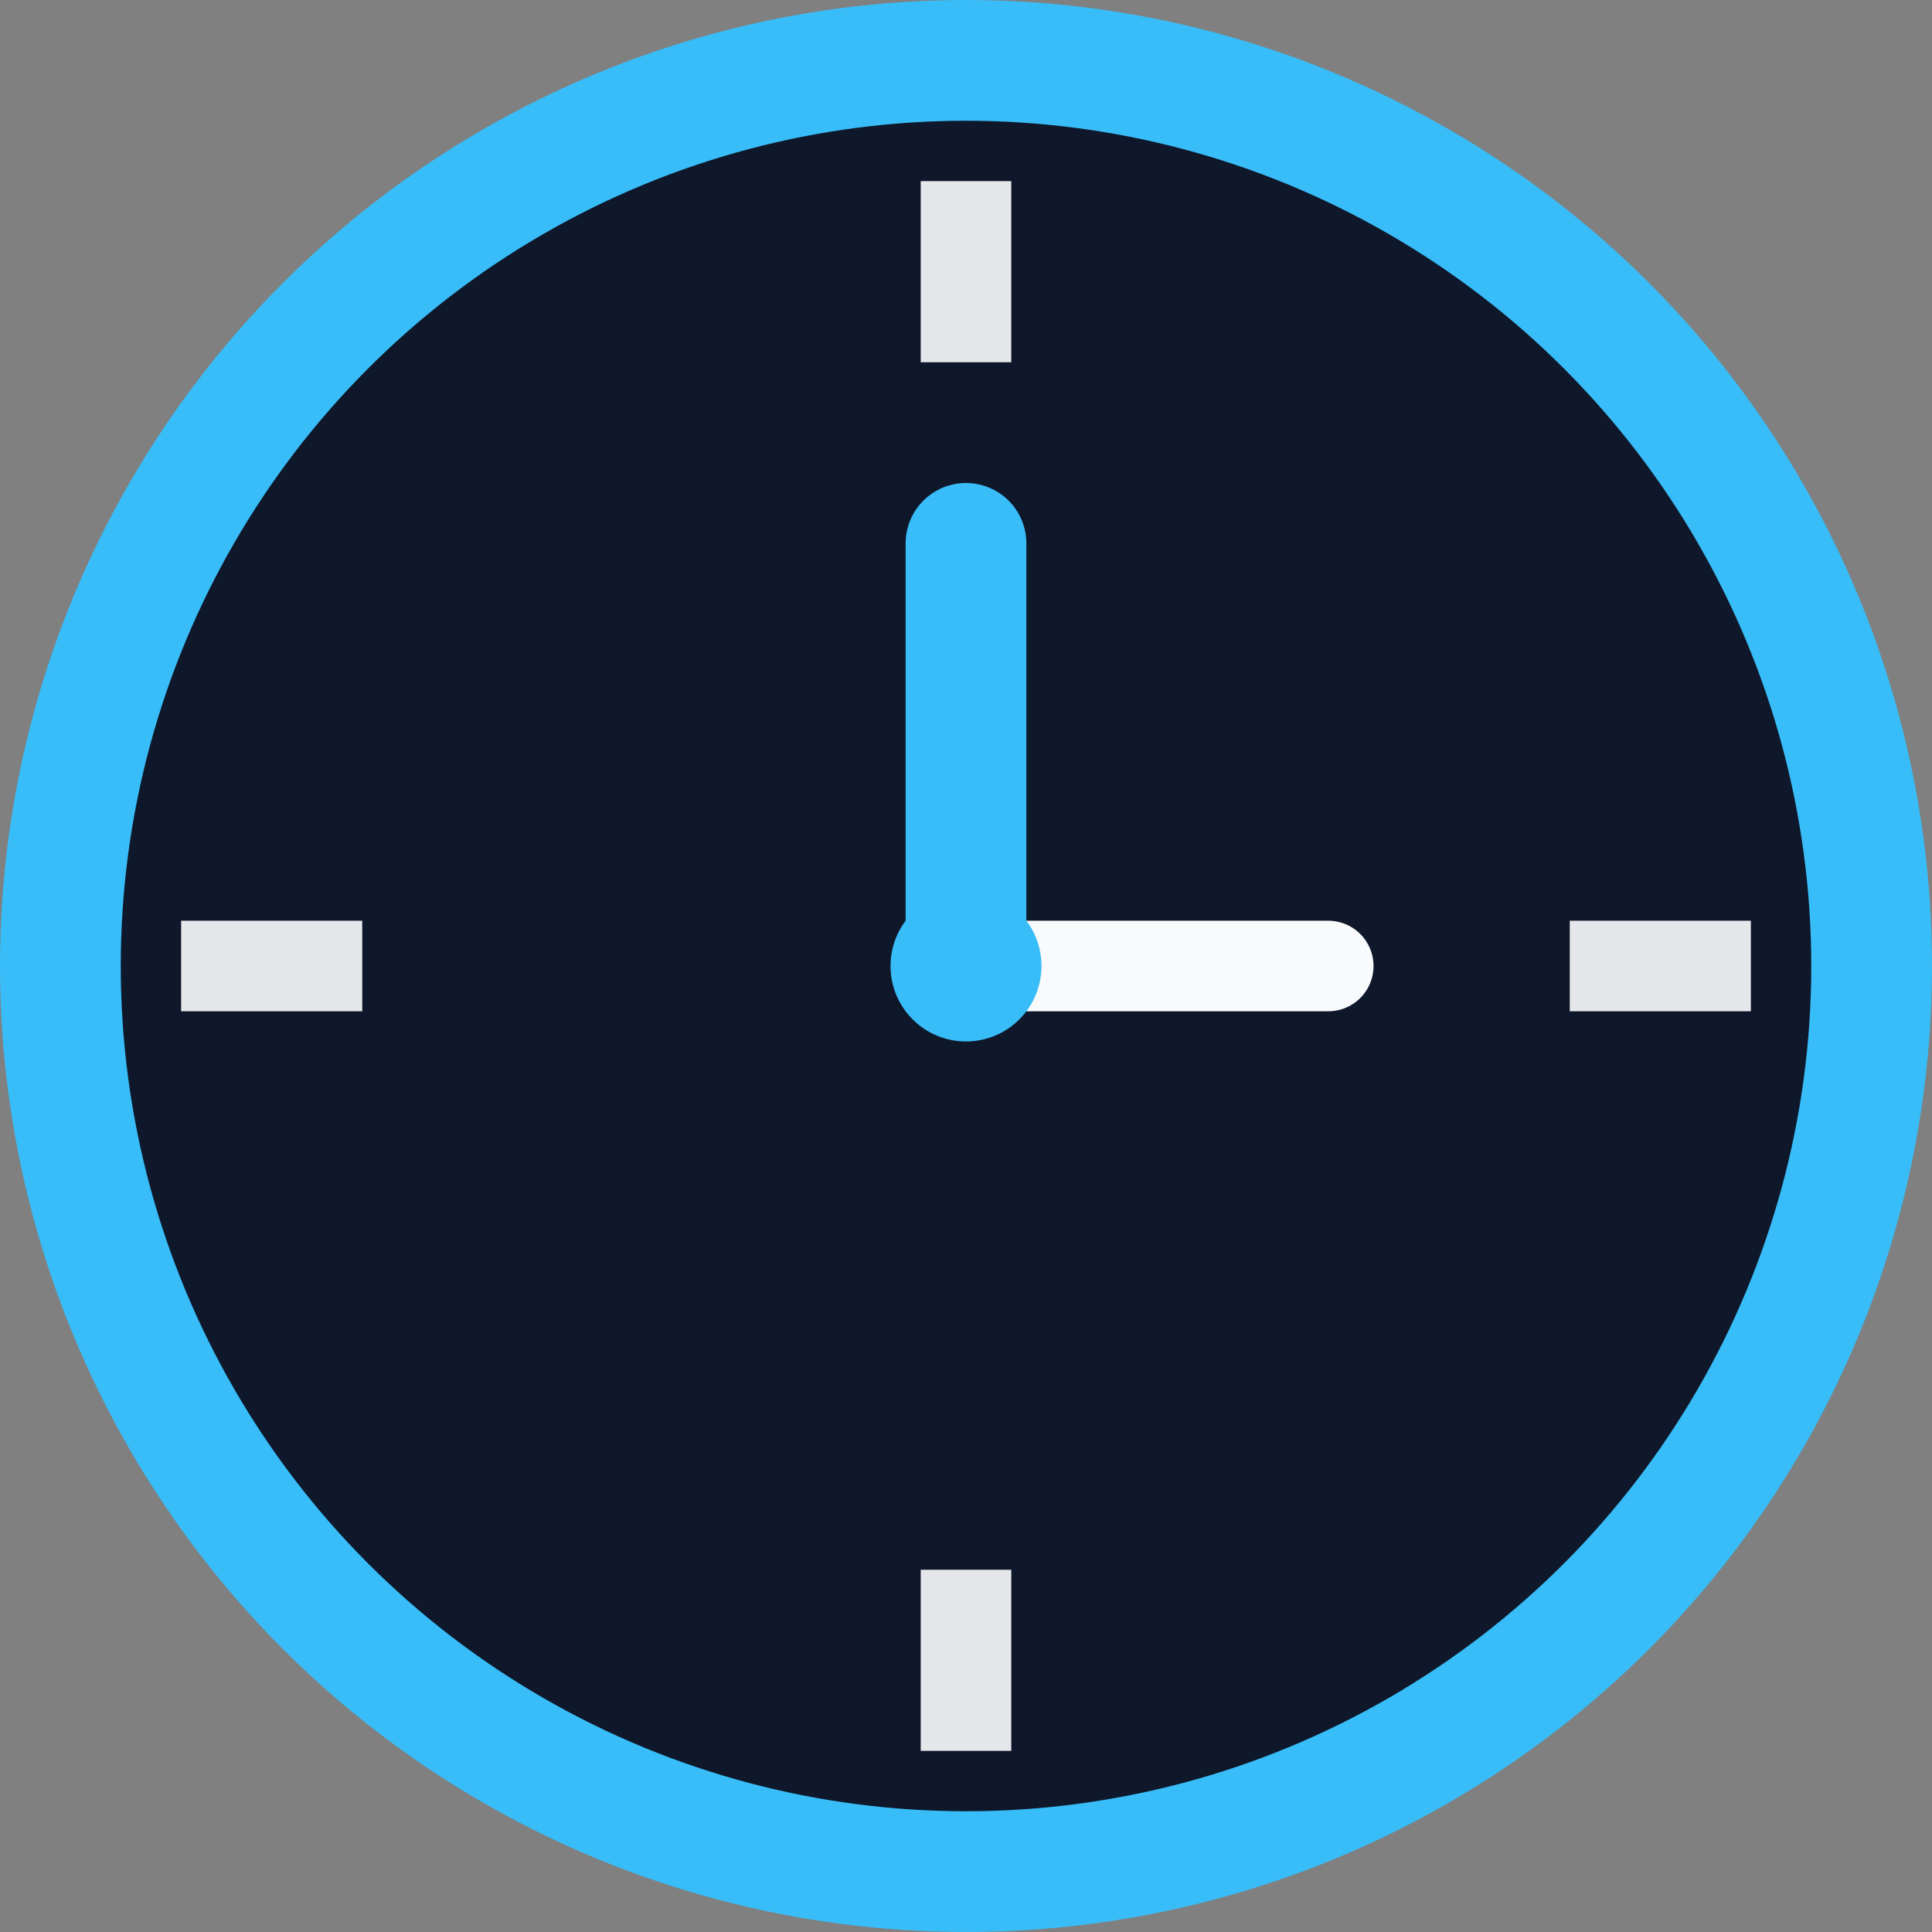
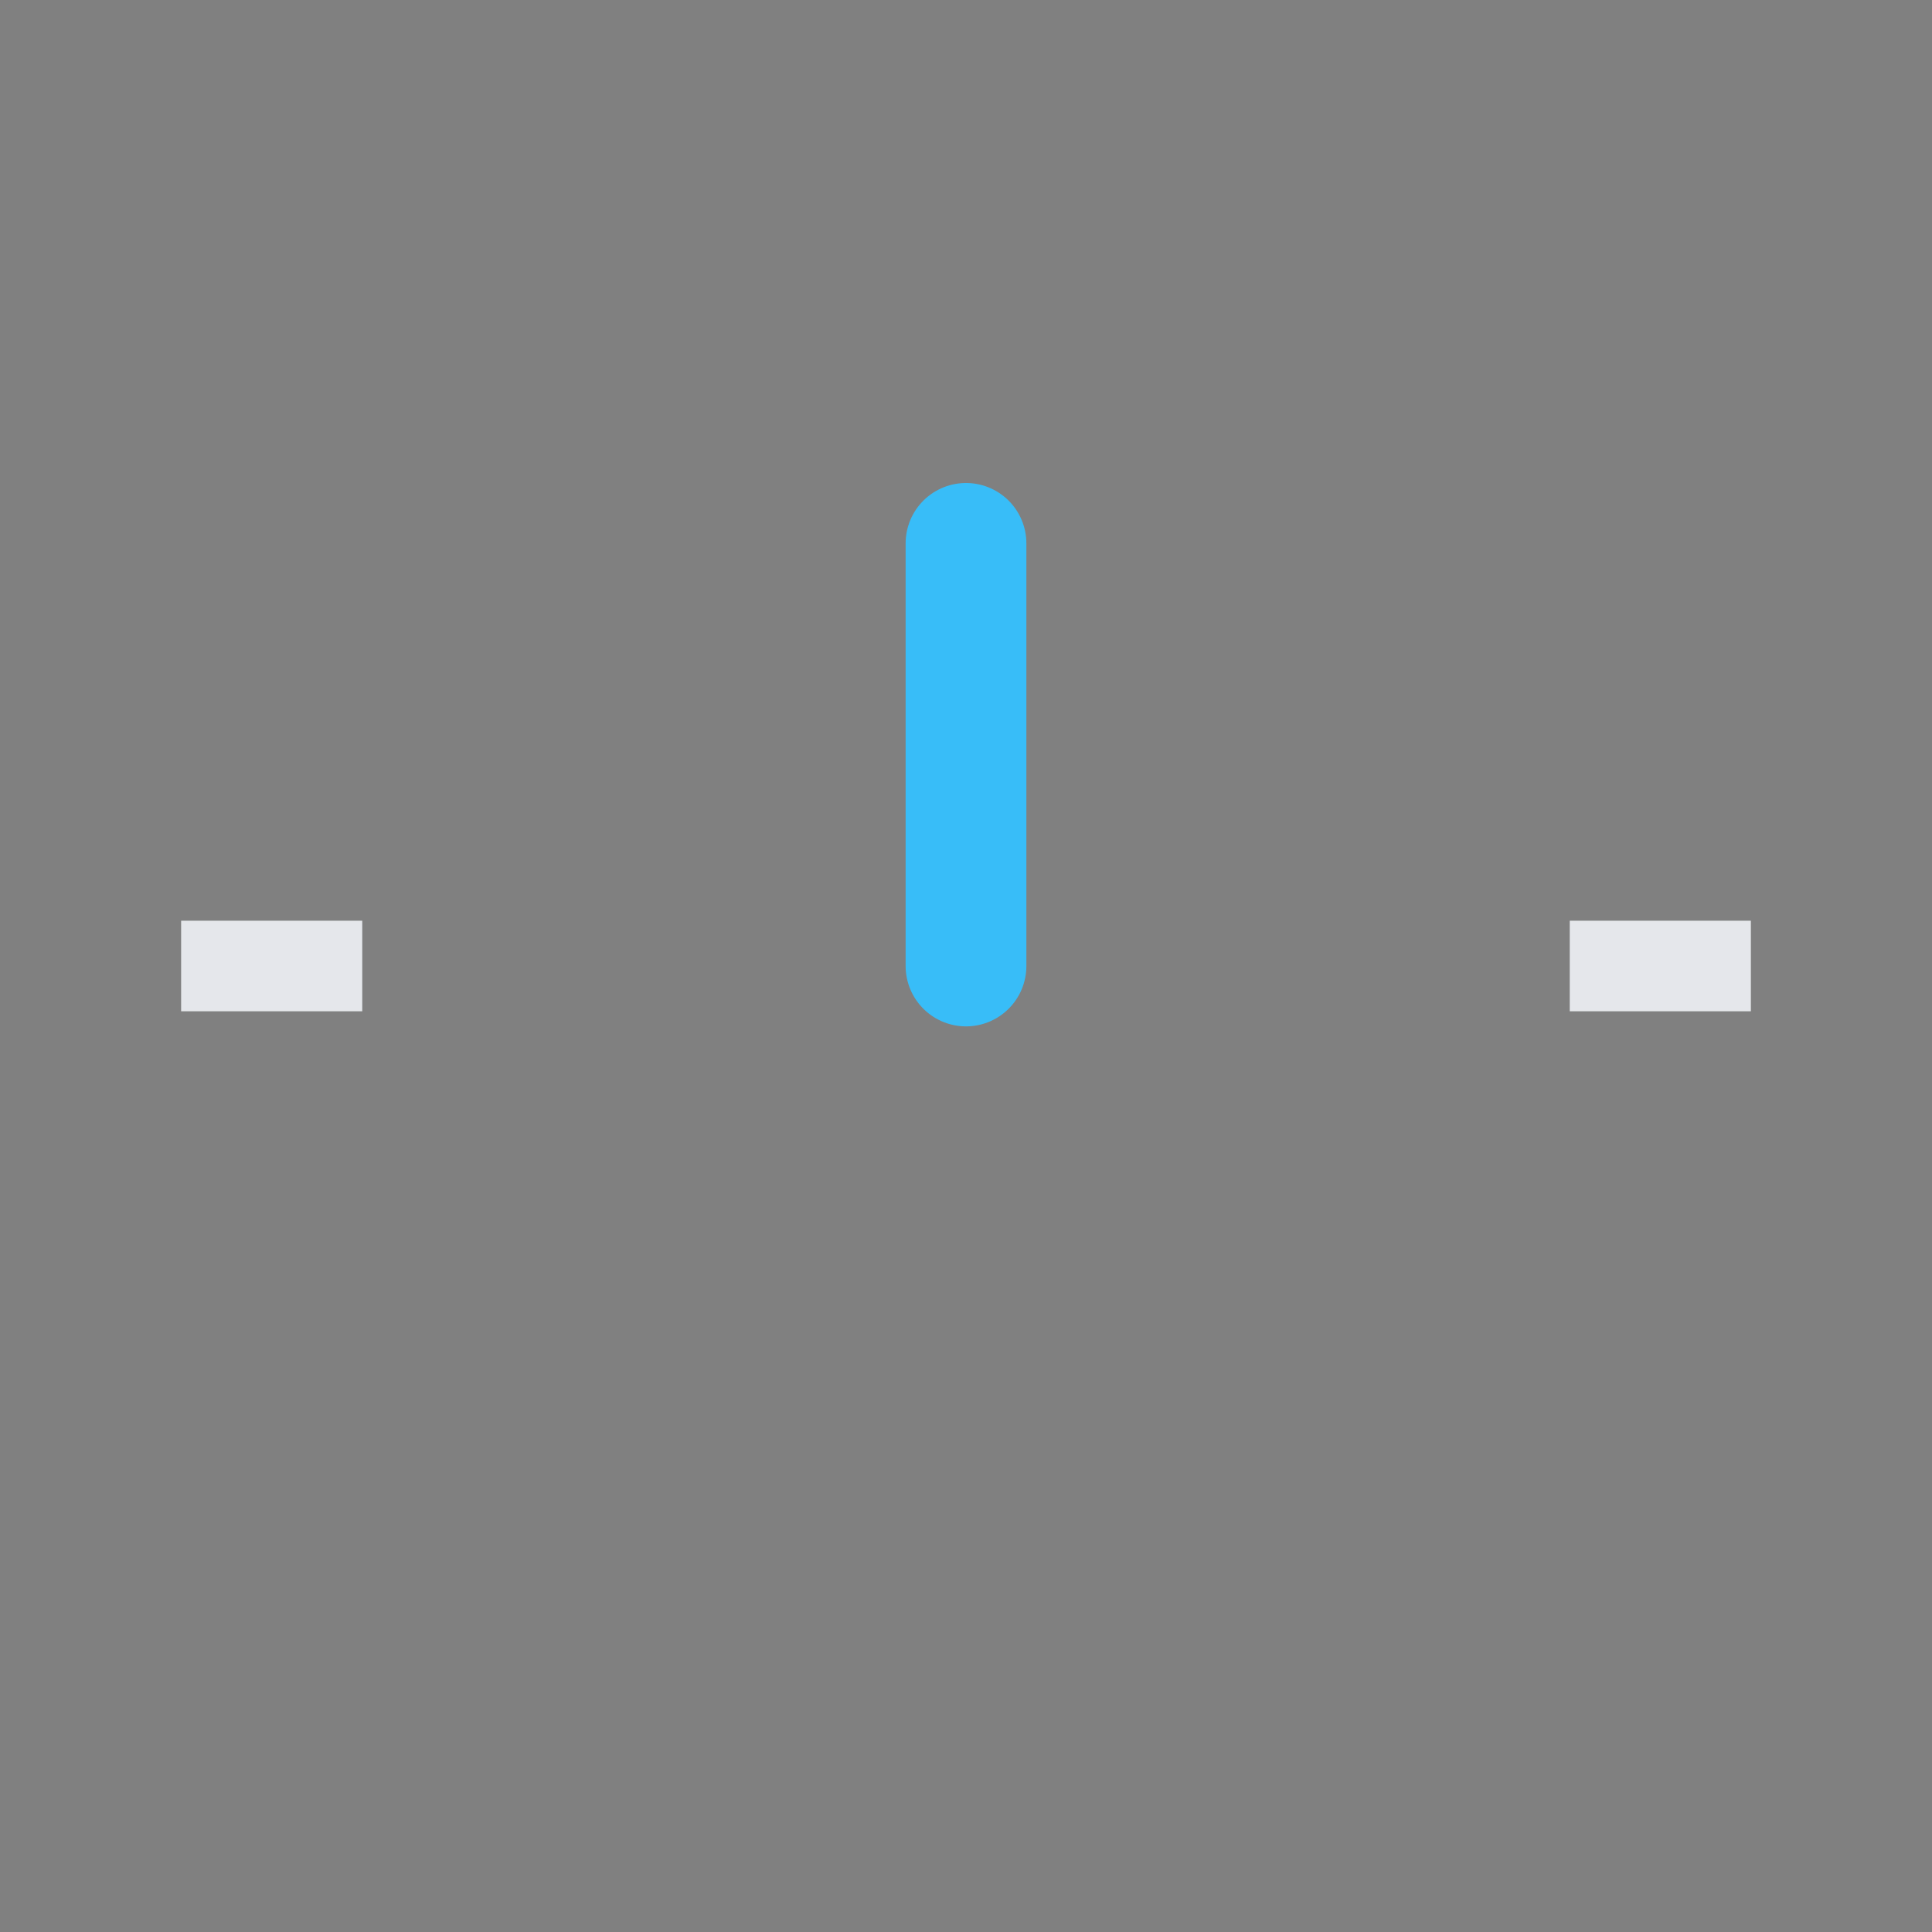
<svg xmlns="http://www.w3.org/2000/svg" viewBox="0 0 64 64">
  <rect x="0" y="0" width="64" height="64" fill="#808080" stroke="none" />
-   <circle cx="32" cy="32" r="30" fill="#0f172a" stroke="#38bdf8" stroke-width="4" />
-   <line x1="32" y1="6" x2="32" y2="12" stroke="#e5e7eb" stroke-width="3" />
-   <line x1="32" y1="52" x2="32" y2="58" stroke="#e5e7eb" stroke-width="3" />
  <line x1="6" y1="32" x2="12" y2="32" stroke="#e5e7eb" stroke-width="3" />
  <line x1="52" y1="32" x2="58" y2="32" stroke="#e5e7eb" stroke-width="3" />
  <line x1="32" y1="32" x2="32" y2="18" stroke="#38bdf8" stroke-width="4" stroke-linecap="round" />
-   <line x1="32" y1="32" x2="44" y2="32" stroke="#f8fafc" stroke-width="3" stroke-linecap="round" />
-   <circle cx="32" cy="32" r="2.5" fill="#38bdf8" />
</svg>